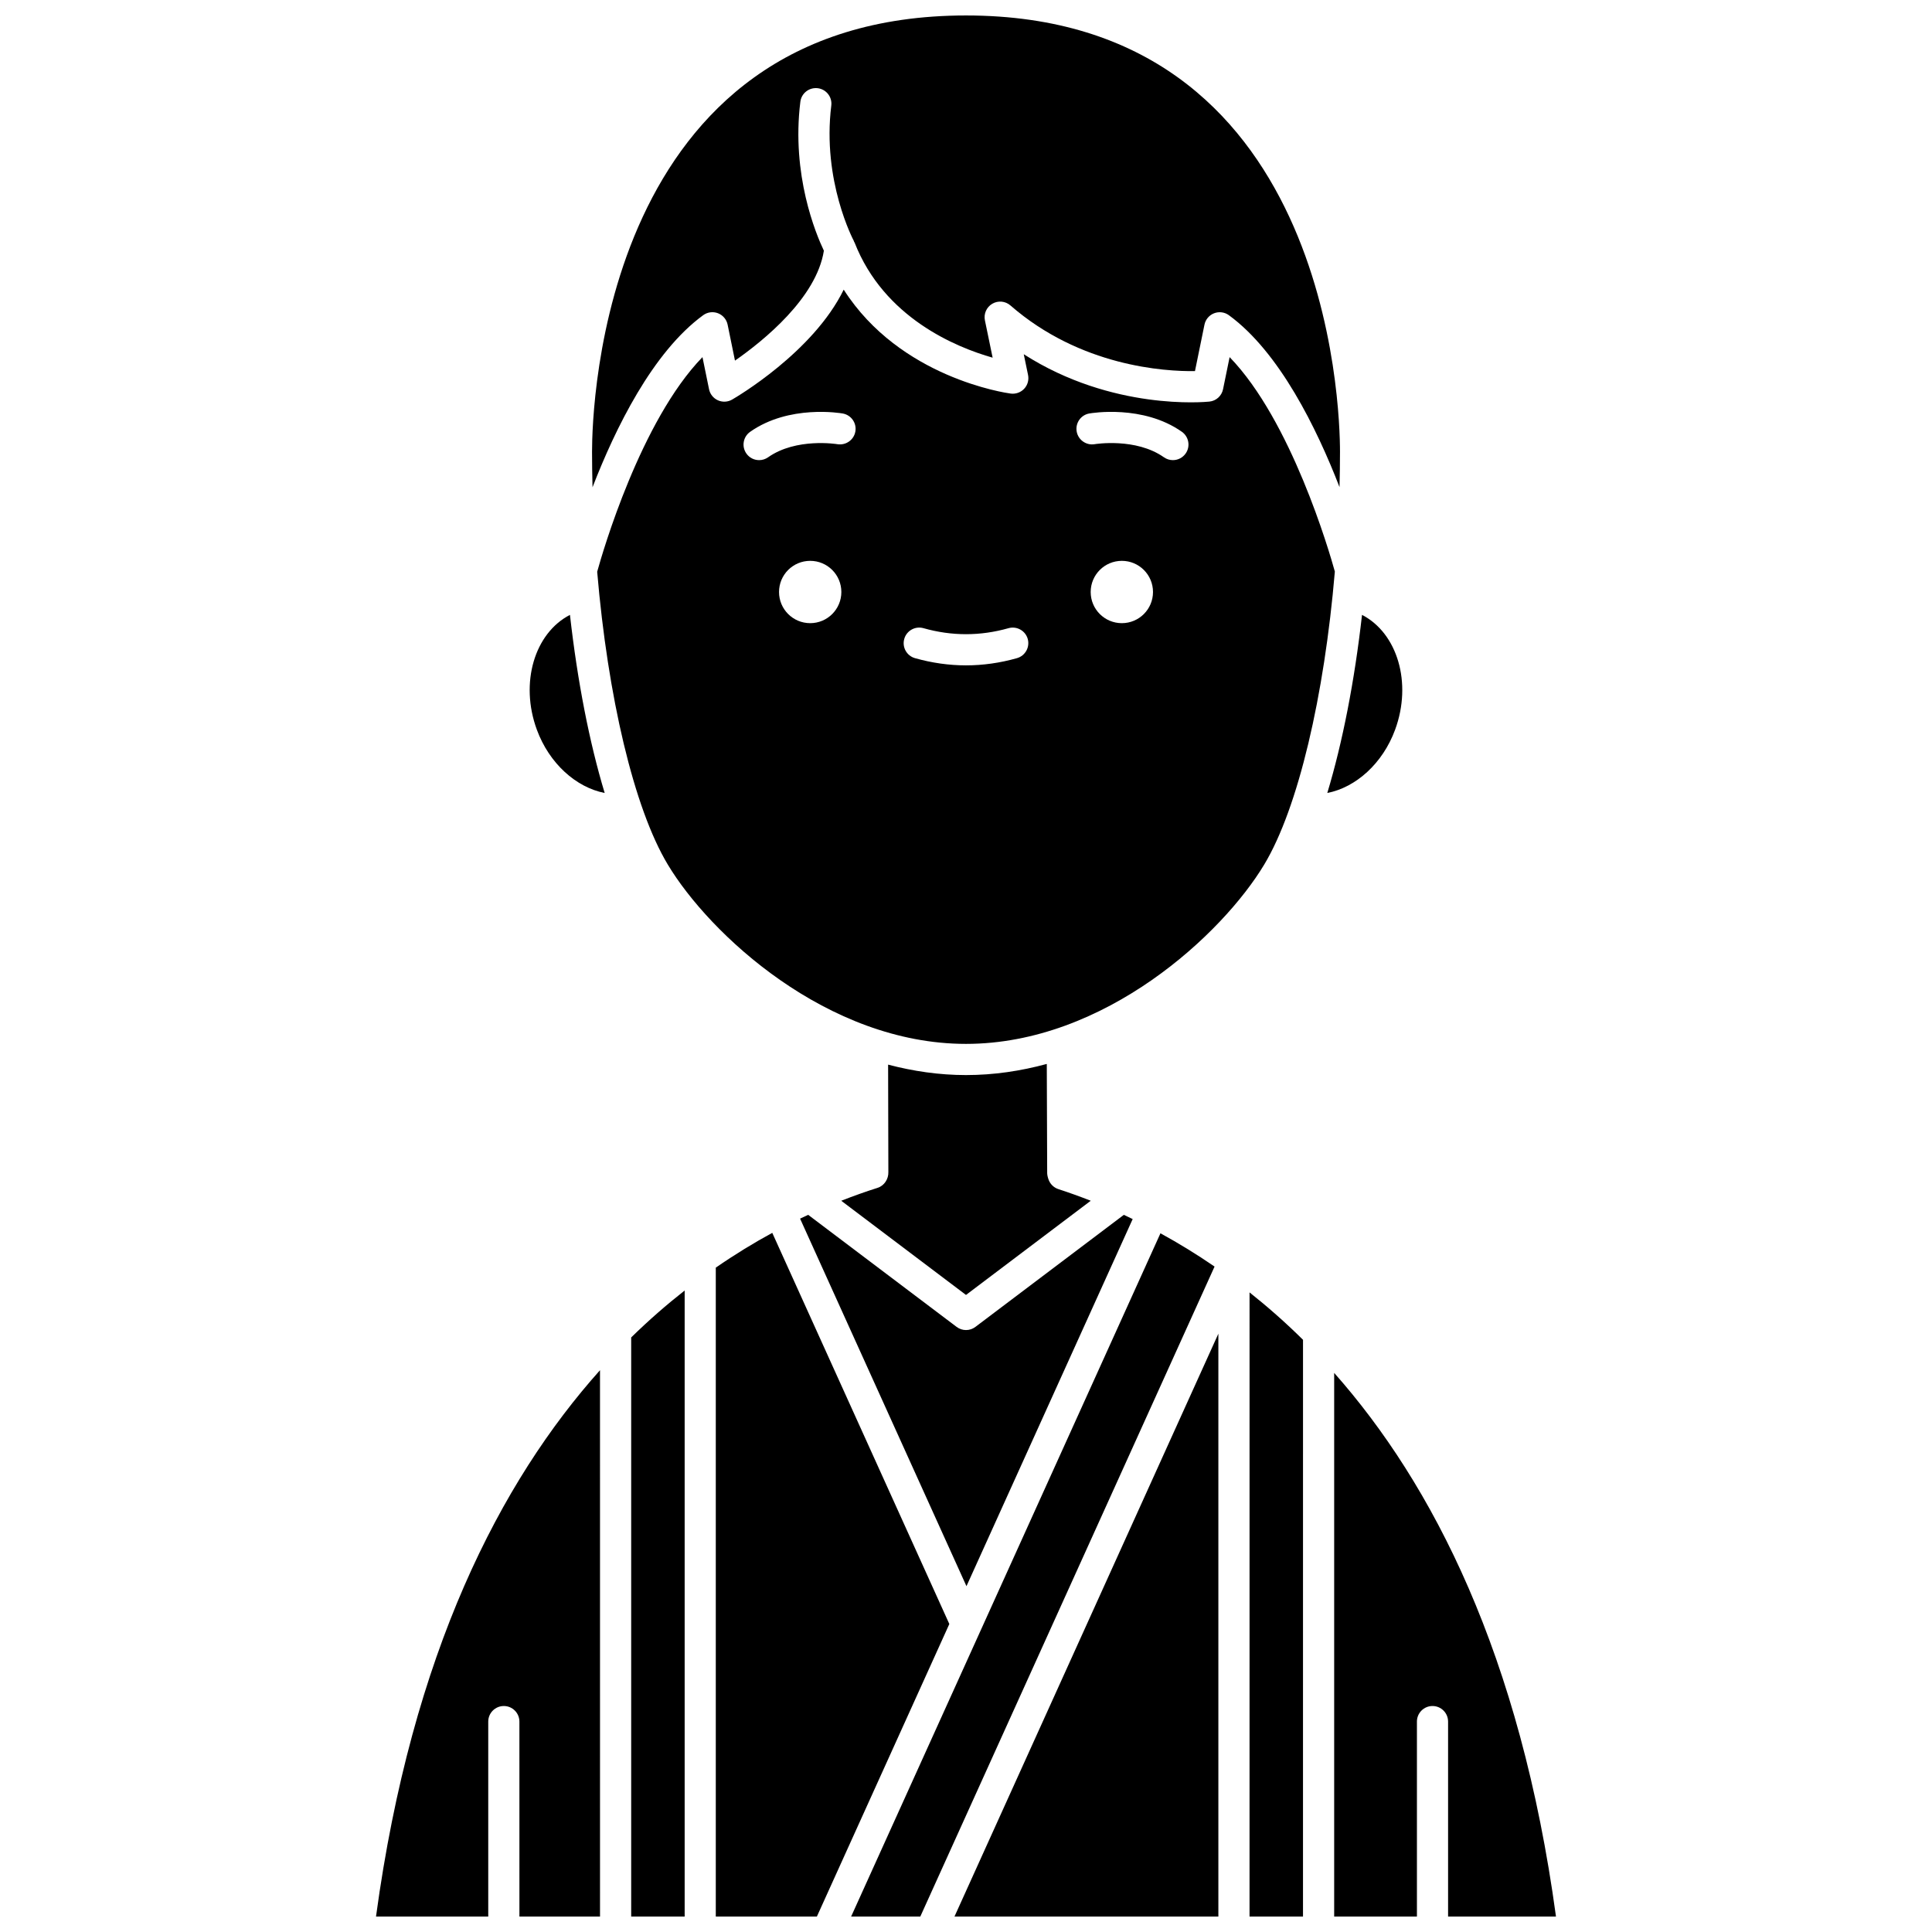
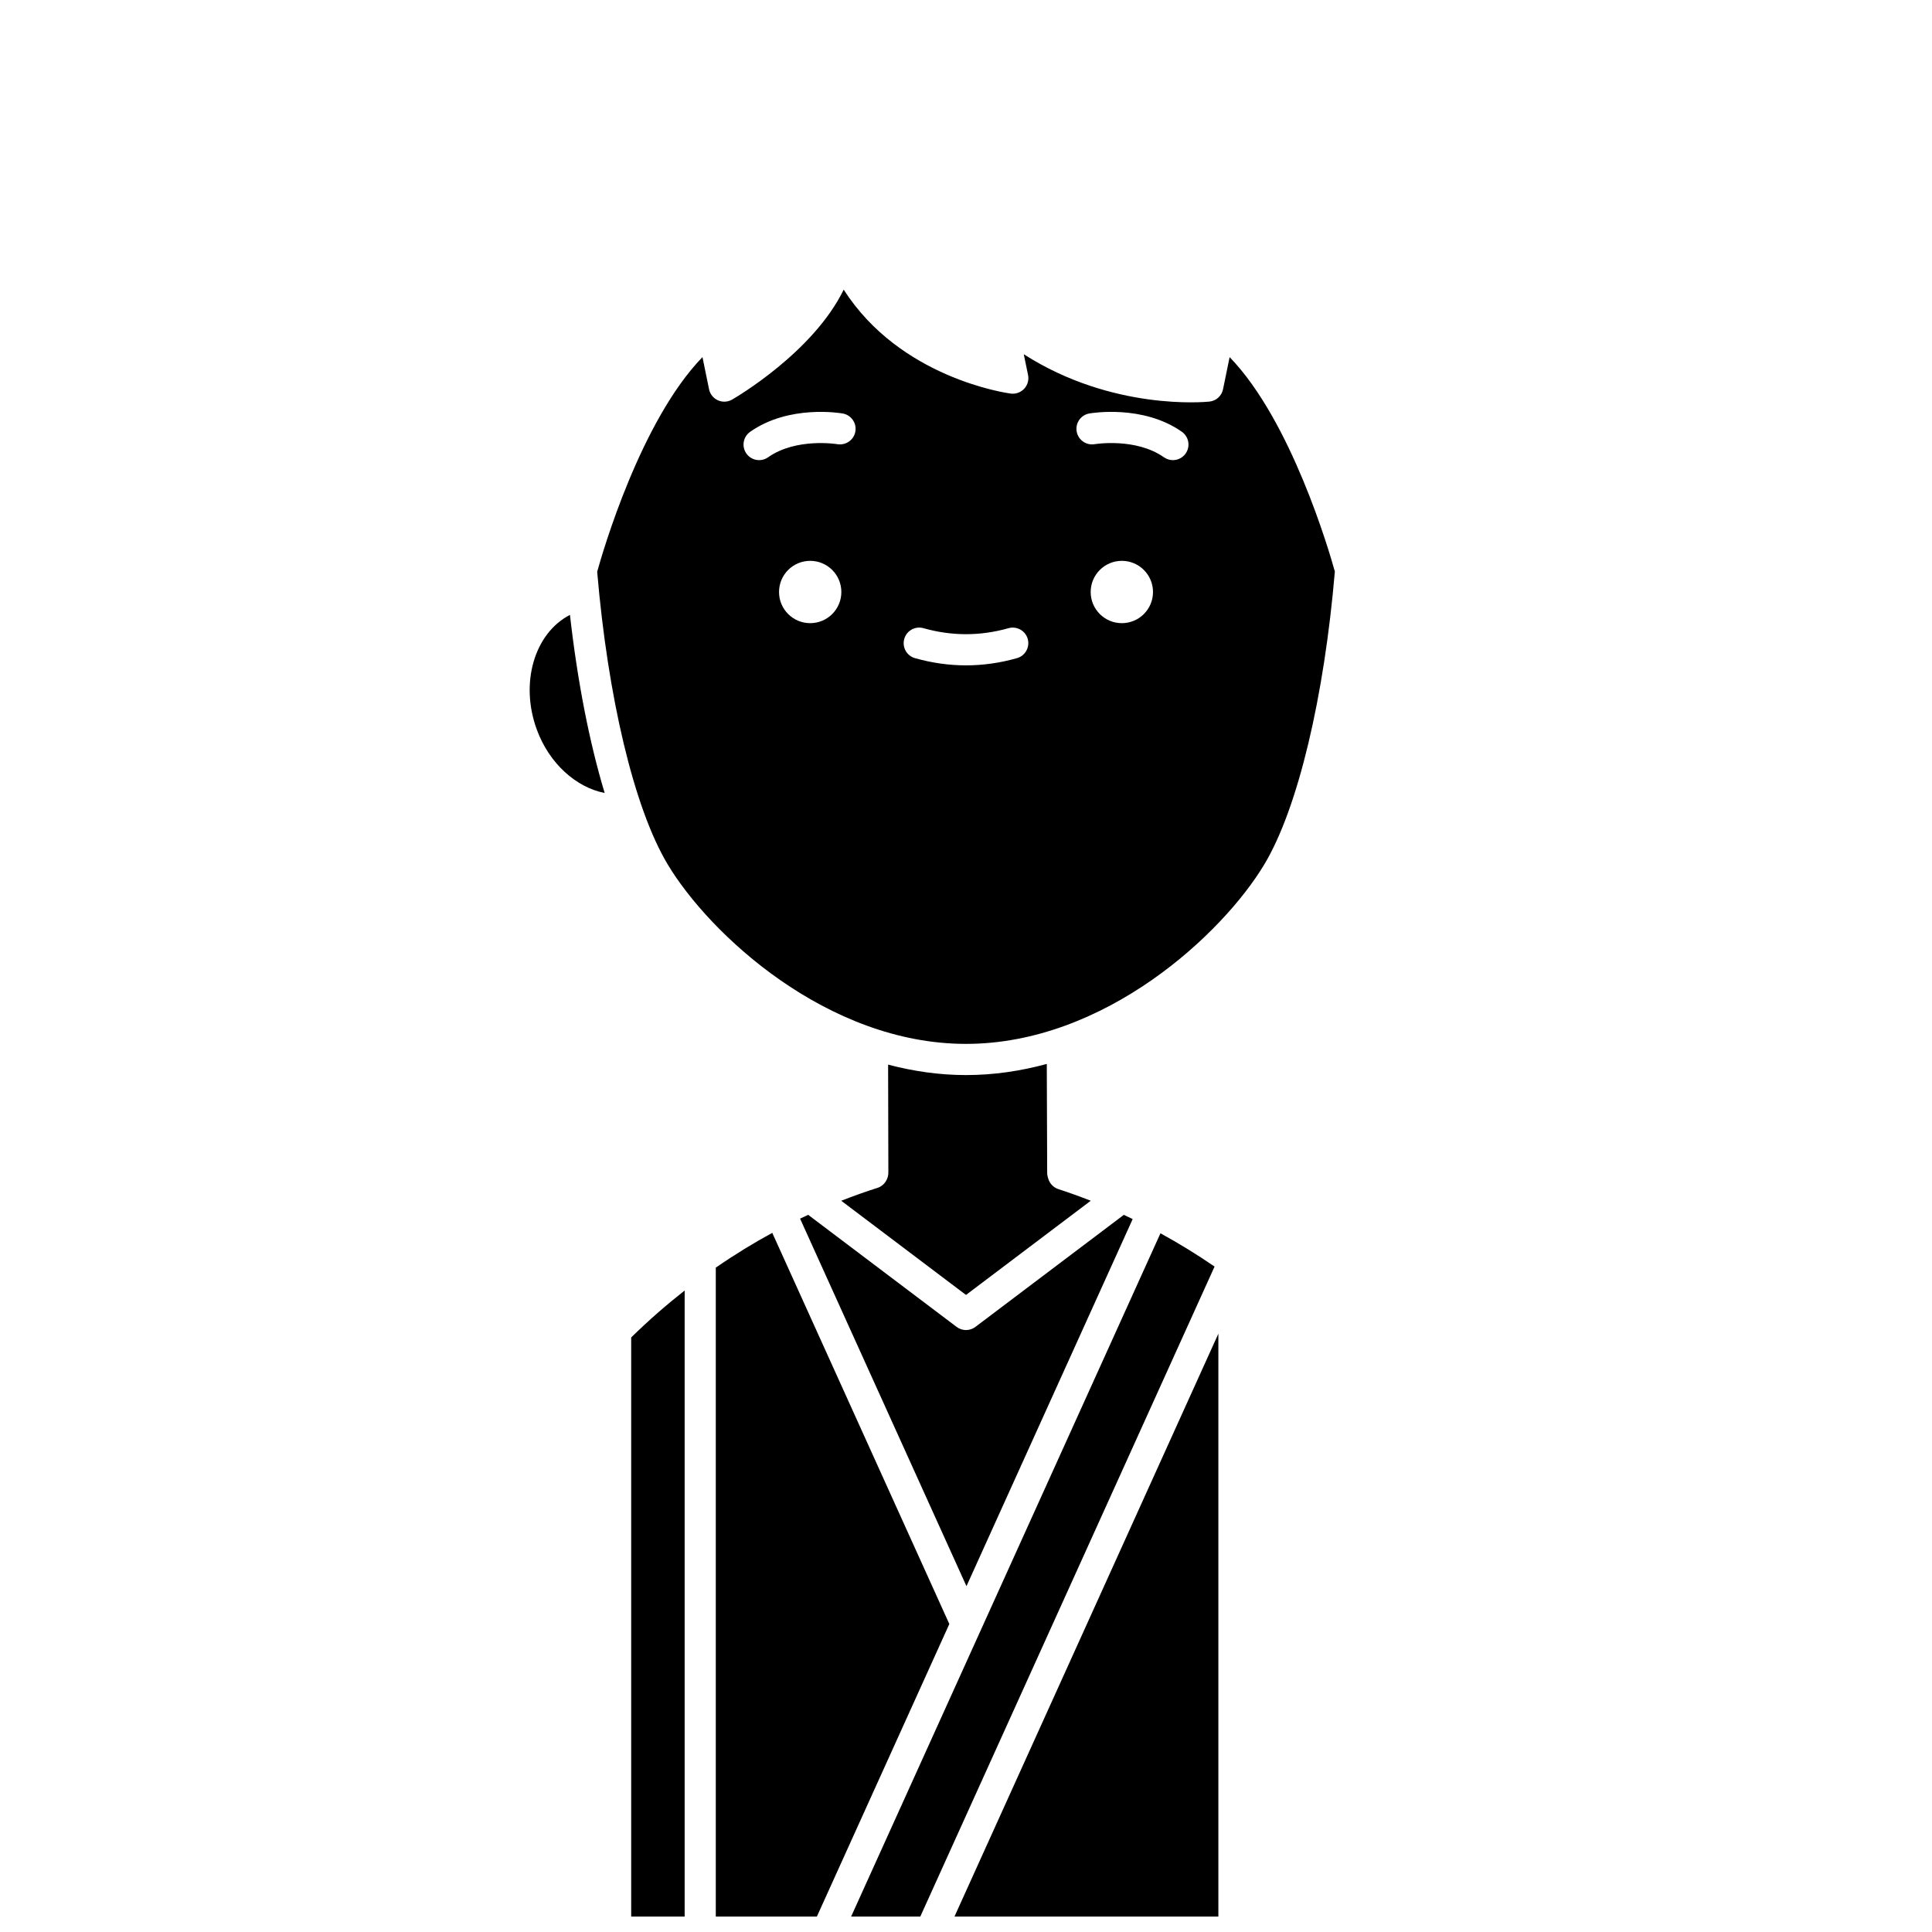
<svg xmlns="http://www.w3.org/2000/svg" width="800px" height="800px" version="1.1" viewBox="144 144 512 512">
  <defs>
    <clipPath id="h">
      <path d="m243 507h61v144.9h-61z" />
    </clipPath>
    <clipPath id="g">
-       <path d="m300 148.09h200v125.91h-200z" />
-     </clipPath>
+       </clipPath>
    <clipPath id="f">
      <path d="m311 486h15v165.9h-15z" />
    </clipPath>
    <clipPath id="e">
      <path d="m333 470h63v181.9h-63z" />
    </clipPath>
    <clipPath id="d">
-       <path d="m497 507h60v144.9h-60z" />
-     </clipPath>
+       </clipPath>
    <clipPath id="c">
-       <path d="m475 486h15v165.9h-15z" />
-     </clipPath>
+       </clipPath>
    <clipPath id="b">
      <path d="m396 497h71v154.9h-71z" />
    </clipPath>
    <clipPath id="a">
      <path d="m369 470h97v181.9h-97z" />
    </clipPath>
  </defs>
  <g clip-path="url(#h)">
-     <path d="m273.39 651.9v-51.66c0-2.281 1.848-4.129 4.129-4.129 2.285 0 4.129 1.852 4.129 4.129l0.004 51.66h21.359l-0.004-144.78c-26.32 29.438-49.852 74.789-59.359 144.78z" />
-   </g>
+     </g>
  <path d="m286.27 337.38c3.293 8.957 10.395 15.289 17.977 16.77-4.039-13.348-7.211-29.559-9.203-47.199-9.363 4.824-13.348 17.996-8.773 30.43z" />
  <path d="m376.57 458.79c-3.055 0.965-6.289 2.113-9.633 3.422l33.062 24.961 33.062-24.965c-2.969-1.16-5.84-2.188-8.574-3.078-1.129-0.367-2.043-1.207-2.516-2.297-0.219-0.512-0.453-1.352-0.457-1.906l-0.105-28.973c-6.871 1.867-14.031 2.949-21.414 2.949-7.106 0-14.004-1.027-20.637-2.766l0.066 28.465c0.062 1.836-1.07 3.621-2.856 4.188z" />
  <g clip-path="url(#g)">
    <path d="m330.35 227.53c1.137-0.828 2.613-1.023 3.926-0.516 1.309 0.508 2.269 1.648 2.551 3.023l1.949 9.531c7.617-5.305 21.59-16.621 23.559-29.133-2.137-4.492-8.645-20.109-6.234-39.469 0.281-2.258 2.328-3.859 4.606-3.59 2.262 0.281 3.875 2.34 3.59 4.609-2.477 19.941 5.875 35.676 5.961 35.832 0.039 0.07 0.031 0.145 0.066 0.215 0.043 0.086 0.113 0.152 0.148 0.246 7.805 19.949 26.871 27.75 36.586 30.508l-2.047-9.891c-0.359-1.734 0.43-3.508 1.961-4.402 1.531-0.895 3.461-0.715 4.797 0.449 18.551 16.168 40.863 17.52 48.91 17.406l2.516-12.305c0.281-1.375 1.242-2.516 2.551-3.023 1.312-0.508 2.793-0.312 3.926 0.516 13.383 9.77 23.266 29.934 29.312 45.551 0.078-3.113 0.129-6.234 0.129-9.359 0-11.836-2.785-115.63-99.109-115.63-96.328 0-99.109 103.79-99.109 115.63 0 3.137 0.051 6.273 0.129 9.402 6.043-15.625 15.93-35.824 29.328-45.602z" />
  </g>
  <g clip-path="url(#f)">
    <path d="m311.27 651.9h14.172v-165.9c-4.734 3.715-9.477 7.84-14.172 12.434z" />
  </g>
  <path d="m356.03 466.95 44.094 97.406 44.047-97.293c-0.785-0.375-1.574-0.762-2.344-1.117l-39.336 29.695c-0.738 0.559-1.613 0.836-2.488 0.836s-1.75-0.277-2.488-0.836l-39.34-29.699c-0.715 0.332-1.426 0.664-2.144 1.008z" />
  <path d="m479.05 373.09c8.988-14.977 15.902-44.617 18.699-77.629-1.488-5.367-11.562-39.988-27.887-56.82l-1.742 8.508c-0.359 1.766-1.82 3.098-3.617 3.277-1.172 0.121-25.762 2.457-49.195-12.551l1.137 5.496c0.27 1.309-0.105 2.672-1.023 3.652-0.914 0.98-2.258 1.449-3.566 1.281-1.324-0.176-29.363-4.207-44.262-27.547-8.105 16.602-28.543 28.543-29.582 29.141-1.145 0.66-2.543 0.73-3.754 0.188-1.215-0.547-2.086-1.637-2.352-2.938l-1.742-8.508c-16.375 16.879-26.461 51.656-27.902 56.875 2.801 32.992 9.707 62.602 18.695 77.574 11.02 18.391 42.238 47.551 79.039 47.551 36.805 0 68.023-29.16 79.055-47.551zm-120.34-63.945c-4.562 0-8.258-3.695-8.258-8.258s3.695-8.258 8.258-8.258 8.258 3.695 8.258 8.258-3.699 8.258-8.258 8.258zm7.195-47.43c-0.105-0.02-10.902-1.777-18.352 3.473-0.727 0.512-1.551 0.754-2.375 0.754-1.297 0-2.578-0.605-3.379-1.75-1.312-1.863-0.867-4.438 0.996-5.754 10.312-7.266 23.961-4.961 24.535-4.856 2.246 0.395 3.746 2.535 3.348 4.781-0.395 2.242-2.539 3.723-4.773 3.352zm47.602 56.703c-4.481 1.273-9.027 1.91-13.512 1.91s-9.035-0.645-13.512-1.91c-2.191-0.621-3.469-2.902-2.844-5.098 0.617-2.199 2.914-3.469 5.098-2.844 7.5 2.121 15.027 2.121 22.527 0 2.176-0.617 4.477 0.648 5.098 2.844 0.613 2.191-0.66 4.477-2.856 5.098zm27.793-9.273c-4.562 0-8.258-3.695-8.258-8.258s3.695-8.258 8.258-8.258 8.258 3.695 8.258 8.258-3.699 8.258-8.258 8.258zm16.906-44.957c-0.801 1.141-2.082 1.75-3.379 1.75-0.82 0-1.648-0.242-2.375-0.754-7.453-5.25-18.246-3.492-18.352-3.473-2.207 0.387-4.383-1.117-4.769-3.367-0.387-2.242 1.105-4.379 3.348-4.769 0.582-0.102 14.227-2.402 24.535 4.856 1.859 1.32 2.305 3.898 0.992 5.758z" />
  <g clip-path="url(#e)">
    <path d="m348.66 470.72c-4.891 2.656-9.898 5.711-14.969 9.215v171.97h26.793l35.098-77.527z" />
  </g>
  <g clip-path="url(#d)">
    <path d="m556.35 651.9c-9.438-69.445-32.723-114.63-58.781-144.07v144.07h21.93v-51.66c0-2.281 1.848-4.129 4.129-4.129 2.285 0 4.129 1.852 4.129 4.129v51.66z" />
  </g>
-   <path d="m513.72 337.38c4.57-12.43 0.59-25.602-8.77-30.43-1.996 17.641-5.172 33.855-9.203 47.199 7.578-1.48 14.68-7.809 17.973-16.77z" />
  <g clip-path="url(#c)">
    <path d="m475.14 651.9h14.168l0.004-152.84c-4.691-4.641-9.438-8.805-14.168-12.559z" />
  </g>
  <g clip-path="url(#b)">
    <path d="m466.88 651.9v-154.46l-69.93 154.46z" />
  </g>
  <g clip-path="url(#a)">
    <path d="m451.53 470.84-81.969 181.06h18.332l77.98-172.25c-4.863-3.336-9.668-6.258-14.344-8.816z" />
  </g>
</svg>